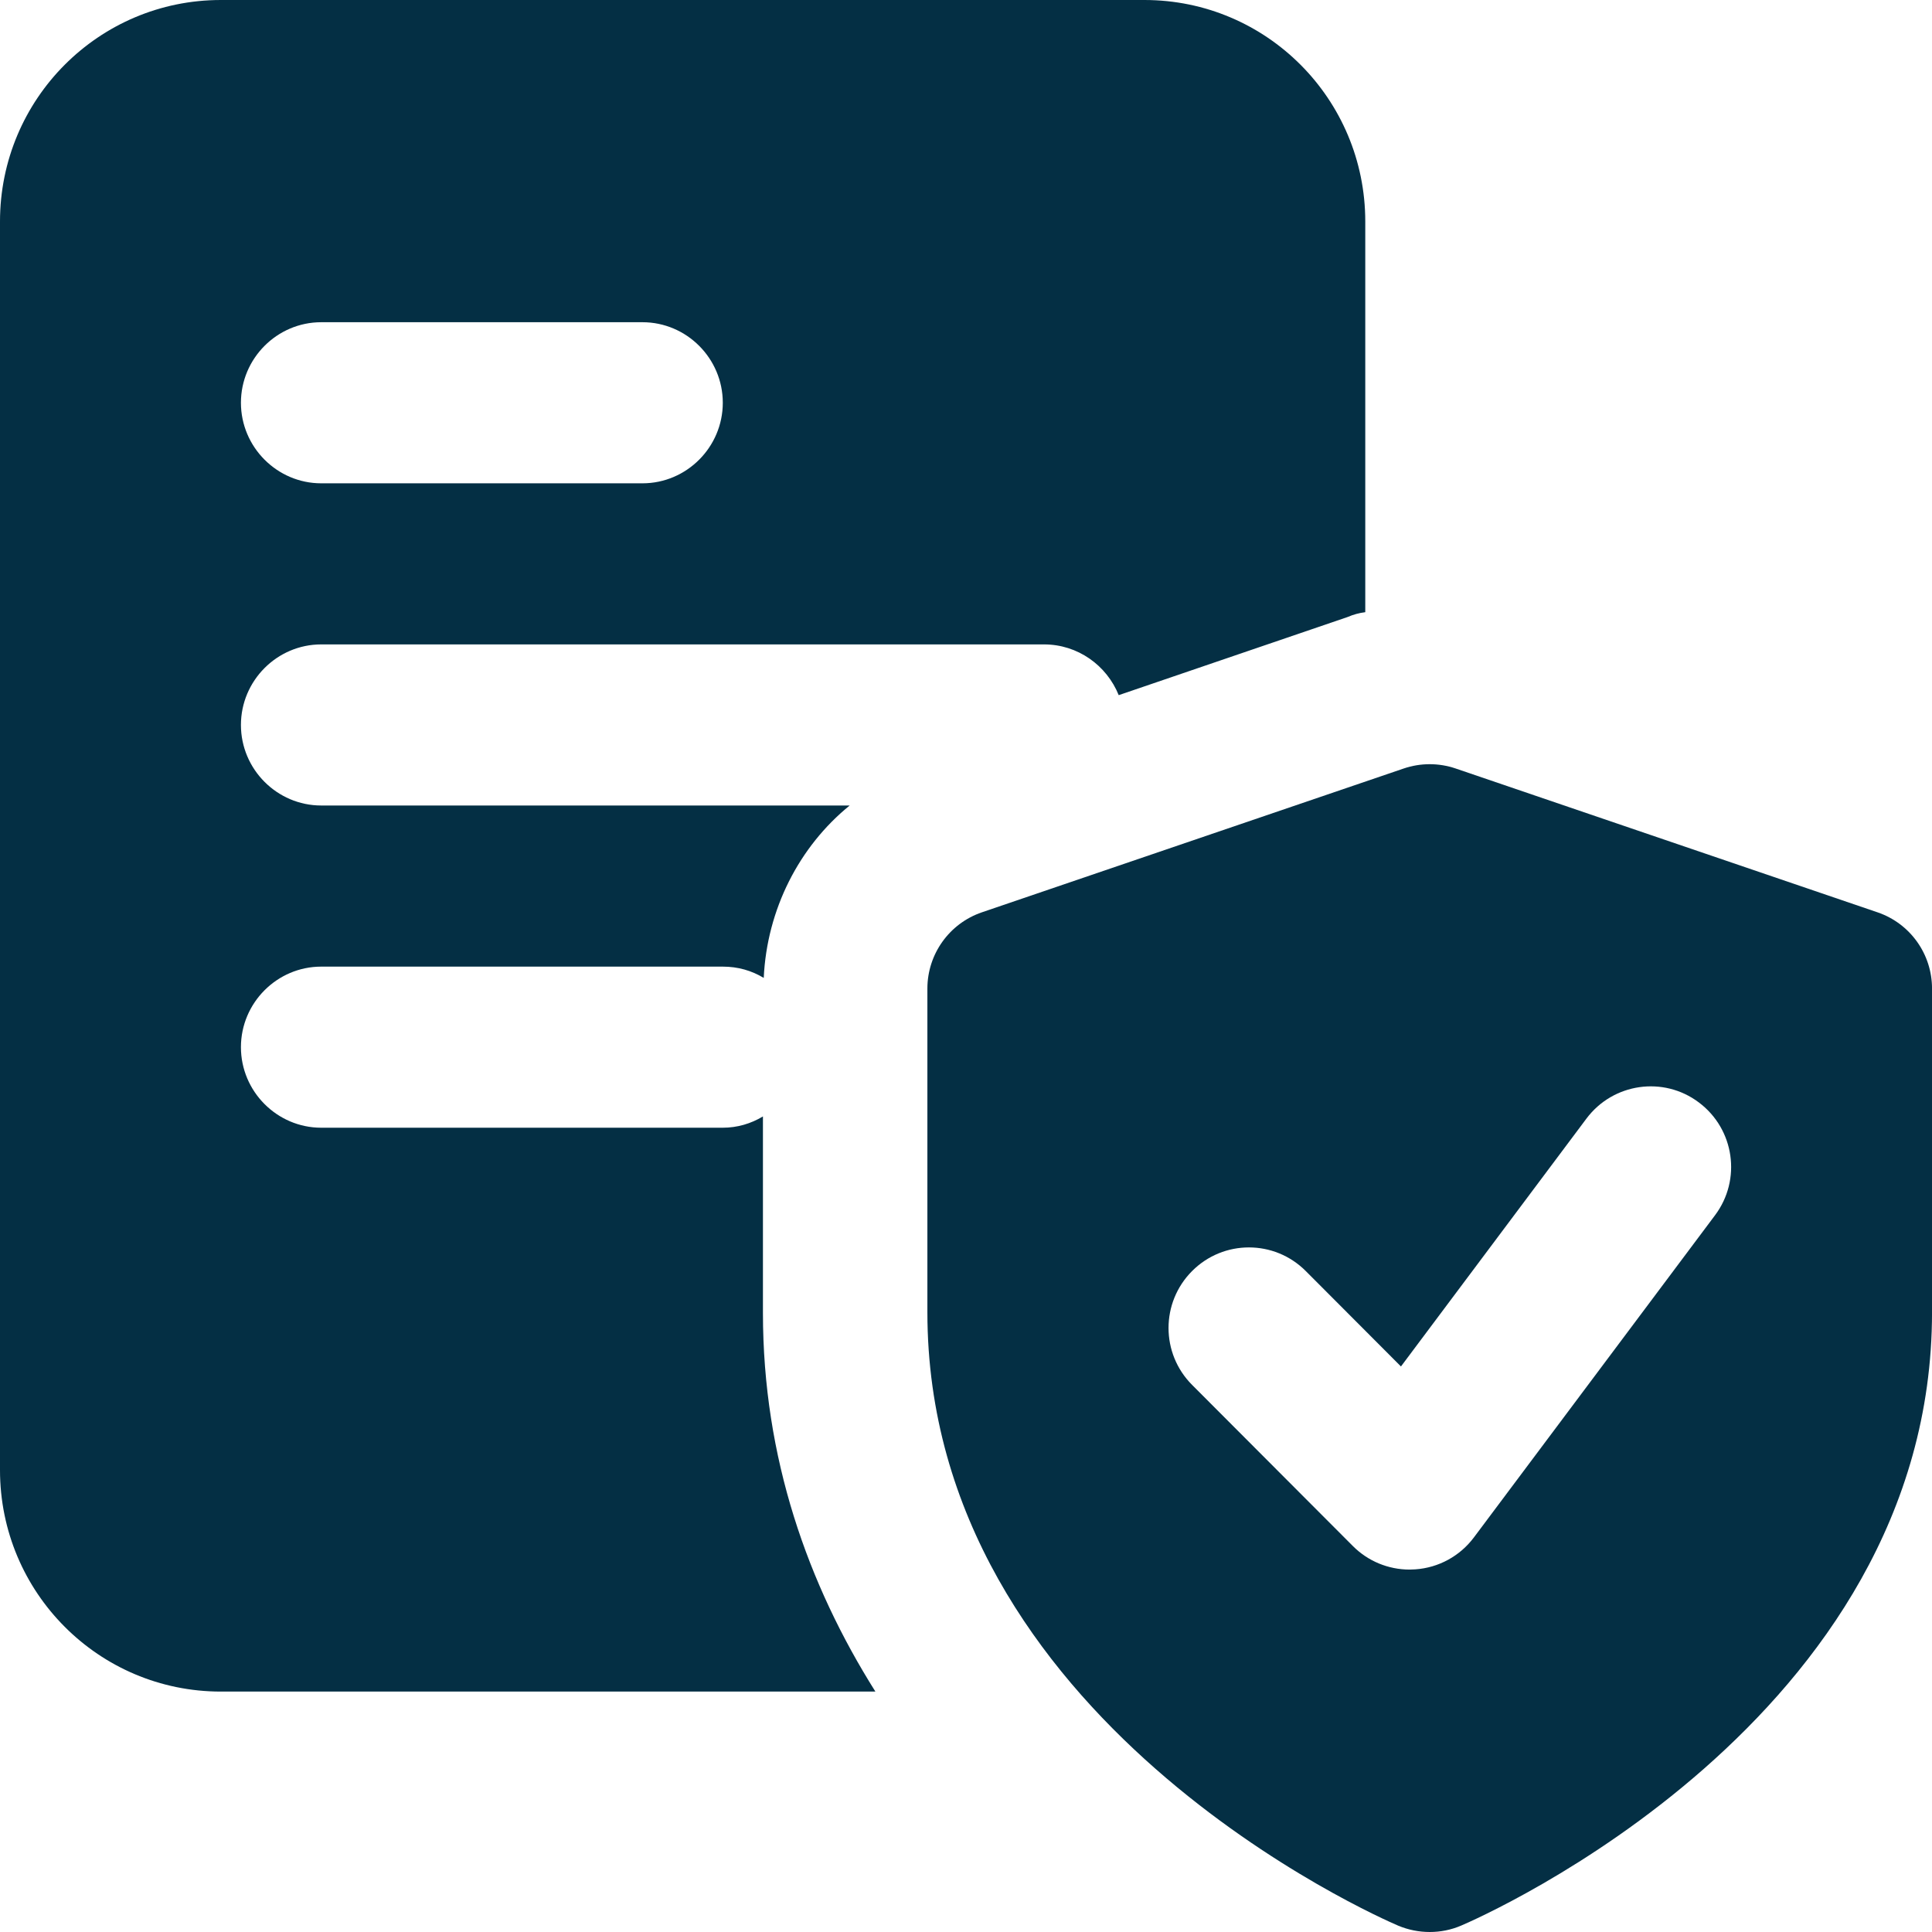
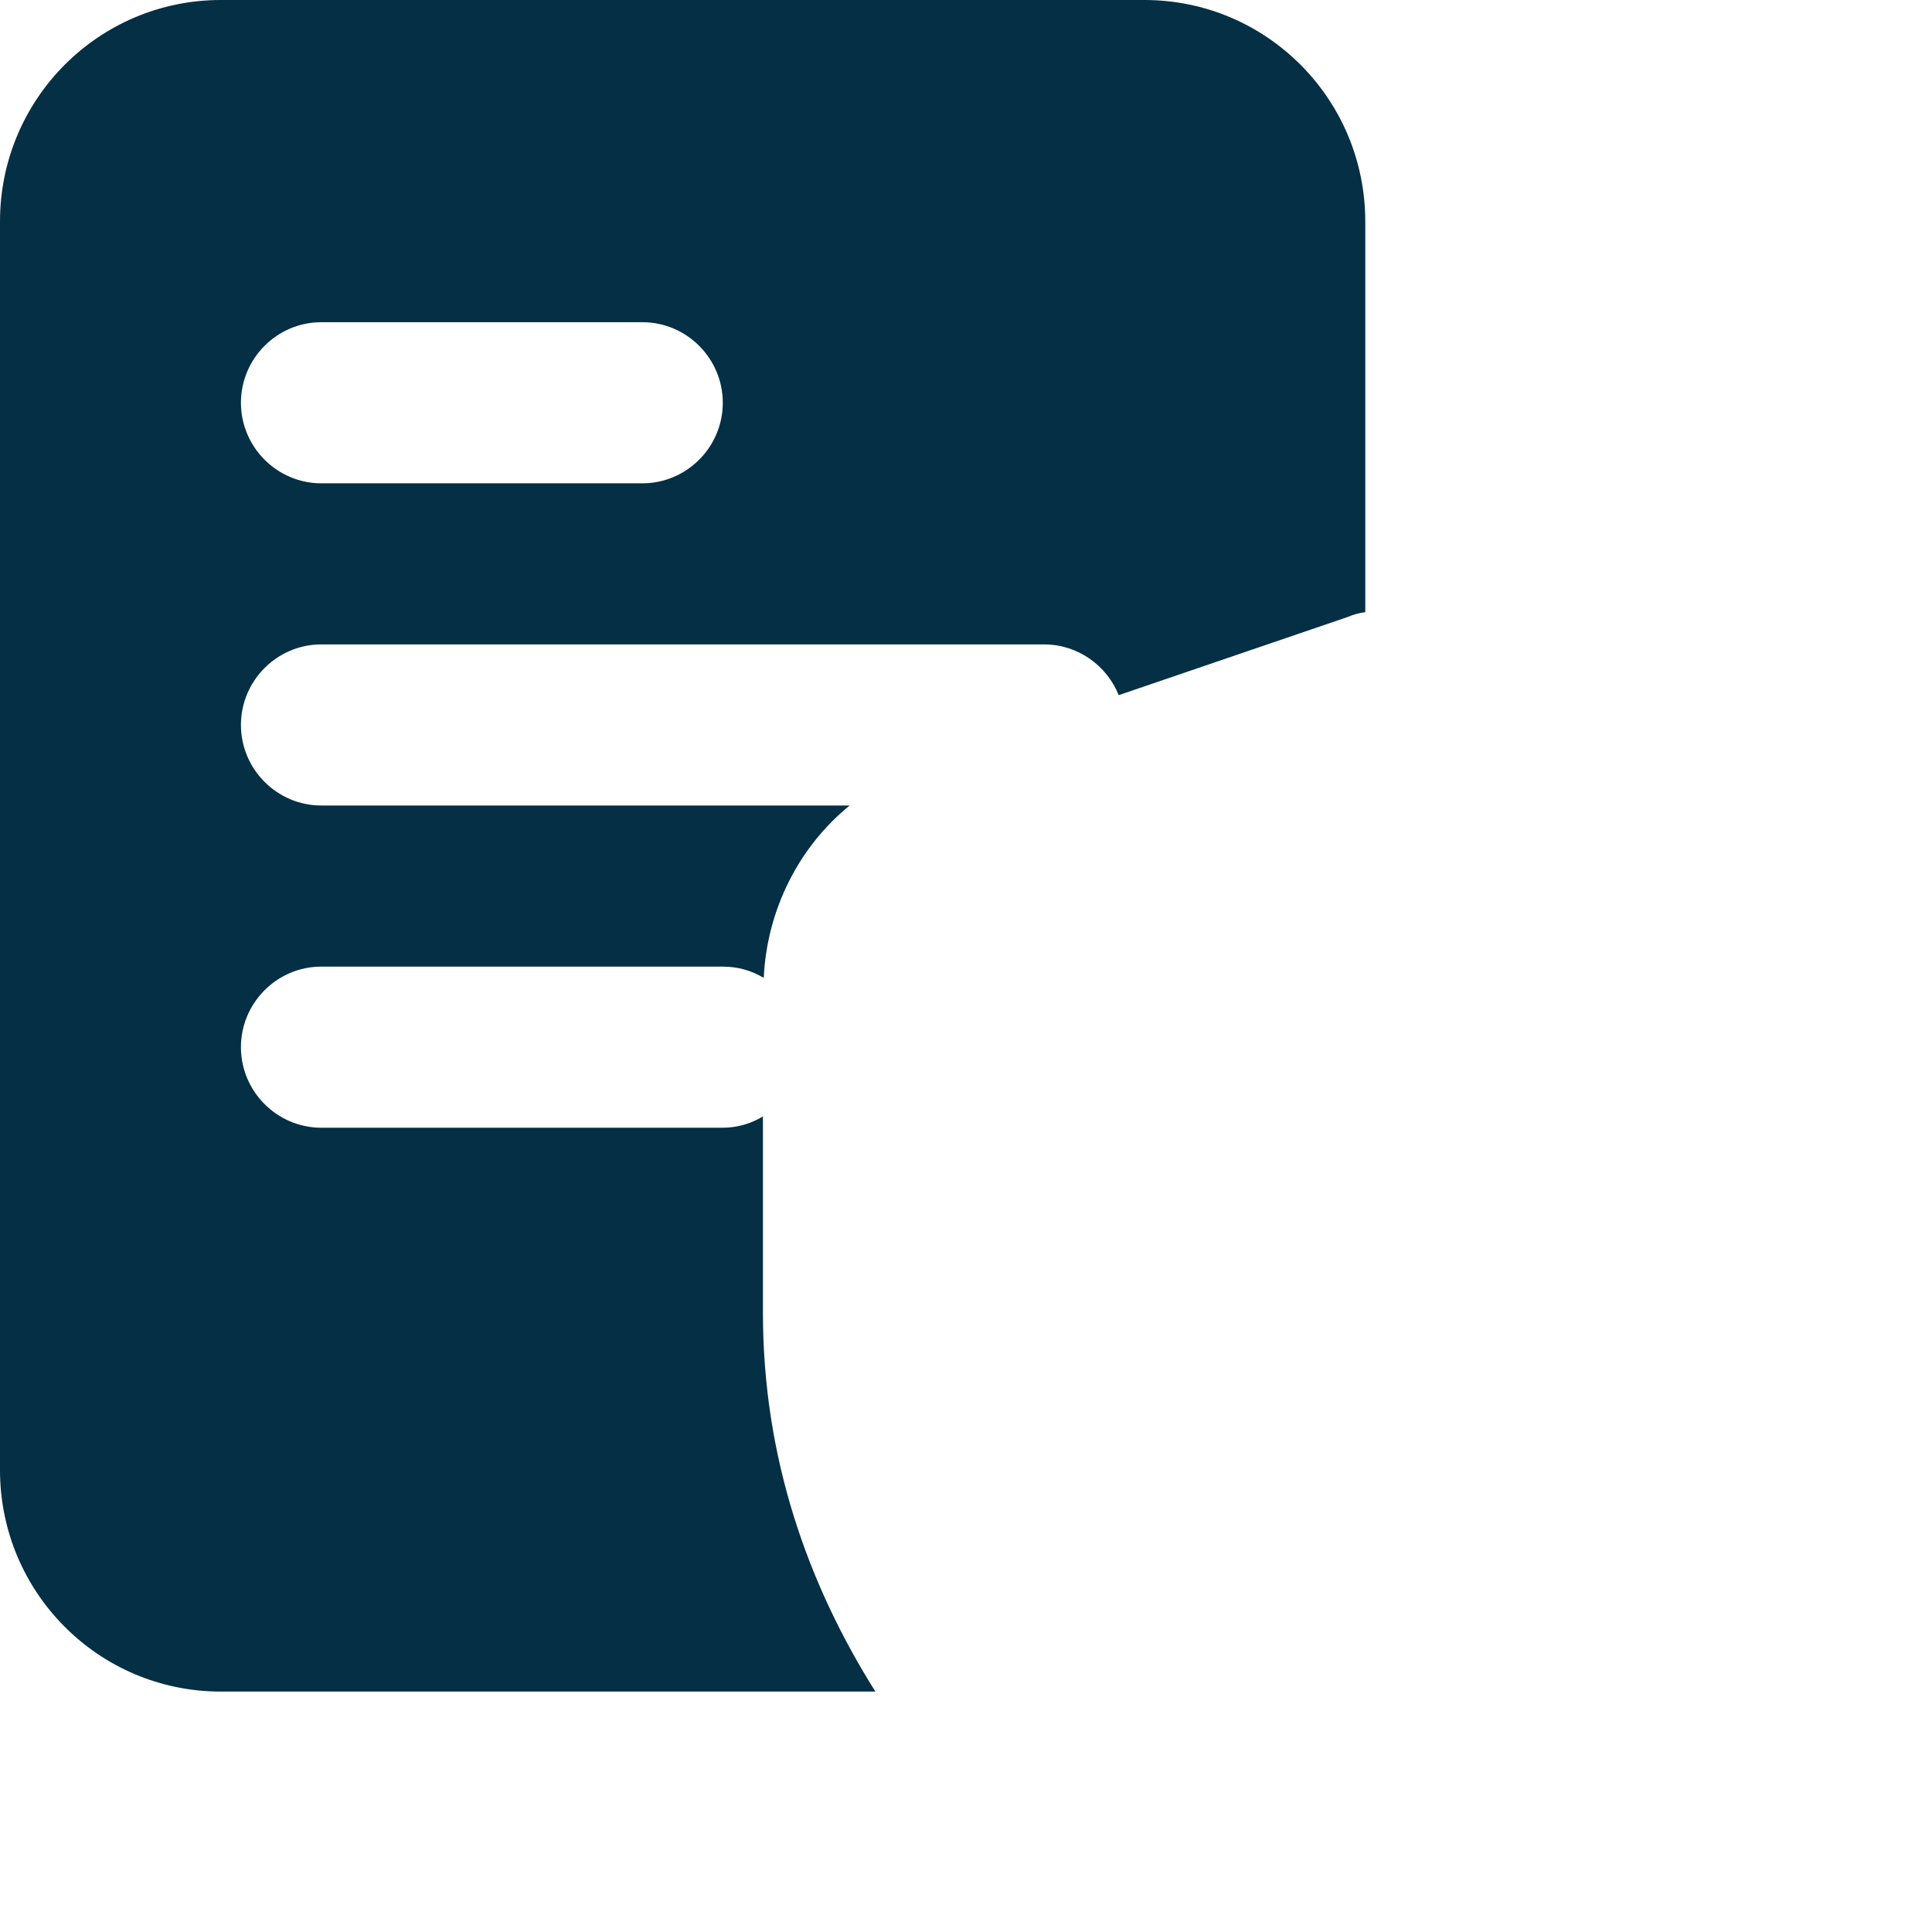
<svg xmlns="http://www.w3.org/2000/svg" width="68" height="68" viewBox="0 0 68 68" fill="none">
  <path d="M40.28 0H7.773C3.477 0 -0 3.487 -0 7.797V51.741C-0 56.051 3.477 59.538 7.773 59.538H30.811C28.436 55.767 26.853 51.316 26.853 46.213V39.295C26.429 39.55 25.949 39.692 25.44 39.692H11.306C9.752 39.692 8.48 38.416 8.48 36.857C8.48 35.297 9.752 34.022 11.306 34.022H25.44C25.977 34.022 26.457 34.163 26.881 34.419C26.994 32.009 28.125 29.797 29.906 28.351H11.306C9.752 28.351 8.48 27.076 8.48 25.516C8.48 23.957 9.752 22.681 11.306 22.681H36.747C37.934 22.681 38.951 23.418 39.375 24.467L47.431 21.717C47.629 21.632 47.827 21.575 48.053 21.547V7.797C48.053 3.487 44.577 0 40.28 0ZM22.613 17.011H11.306C9.752 17.011 8.48 15.735 8.48 14.176C8.48 12.616 9.752 11.341 11.306 11.341H22.613C24.168 11.341 25.44 12.616 25.44 14.176C25.44 15.735 24.168 17.011 22.613 17.011Z" fill="#042F44" />
-   <path d="M66.083 32.111L51.233 27.048C50.642 26.847 50 26.847 49.408 27.048L34.558 32.111C33.413 32.502 32.641 33.582 32.641 34.795V46.185C32.641 60.548 48.534 67.487 49.21 67.776C49.567 67.926 49.946 68 50.322 68C50.698 68 51.077 67.926 51.431 67.773C52.107 67.484 68.001 60.548 68.001 46.185V34.795C68.001 33.579 67.231 32.502 66.083 32.111ZM60.364 42.772L51.878 54.11C51.386 54.768 50.636 55.179 49.816 55.236C49.748 55.241 49.68 55.244 49.615 55.244C48.865 55.244 48.147 54.949 47.615 54.414L41.958 48.744C40.852 47.636 40.852 45.845 41.958 44.736C43.064 43.628 44.852 43.628 45.958 44.736L49.309 48.095L55.838 39.37C56.774 38.12 58.548 37.862 59.795 38.803C61.048 39.742 61.303 41.519 60.364 42.772Z" fill="#042F44" />
</svg>